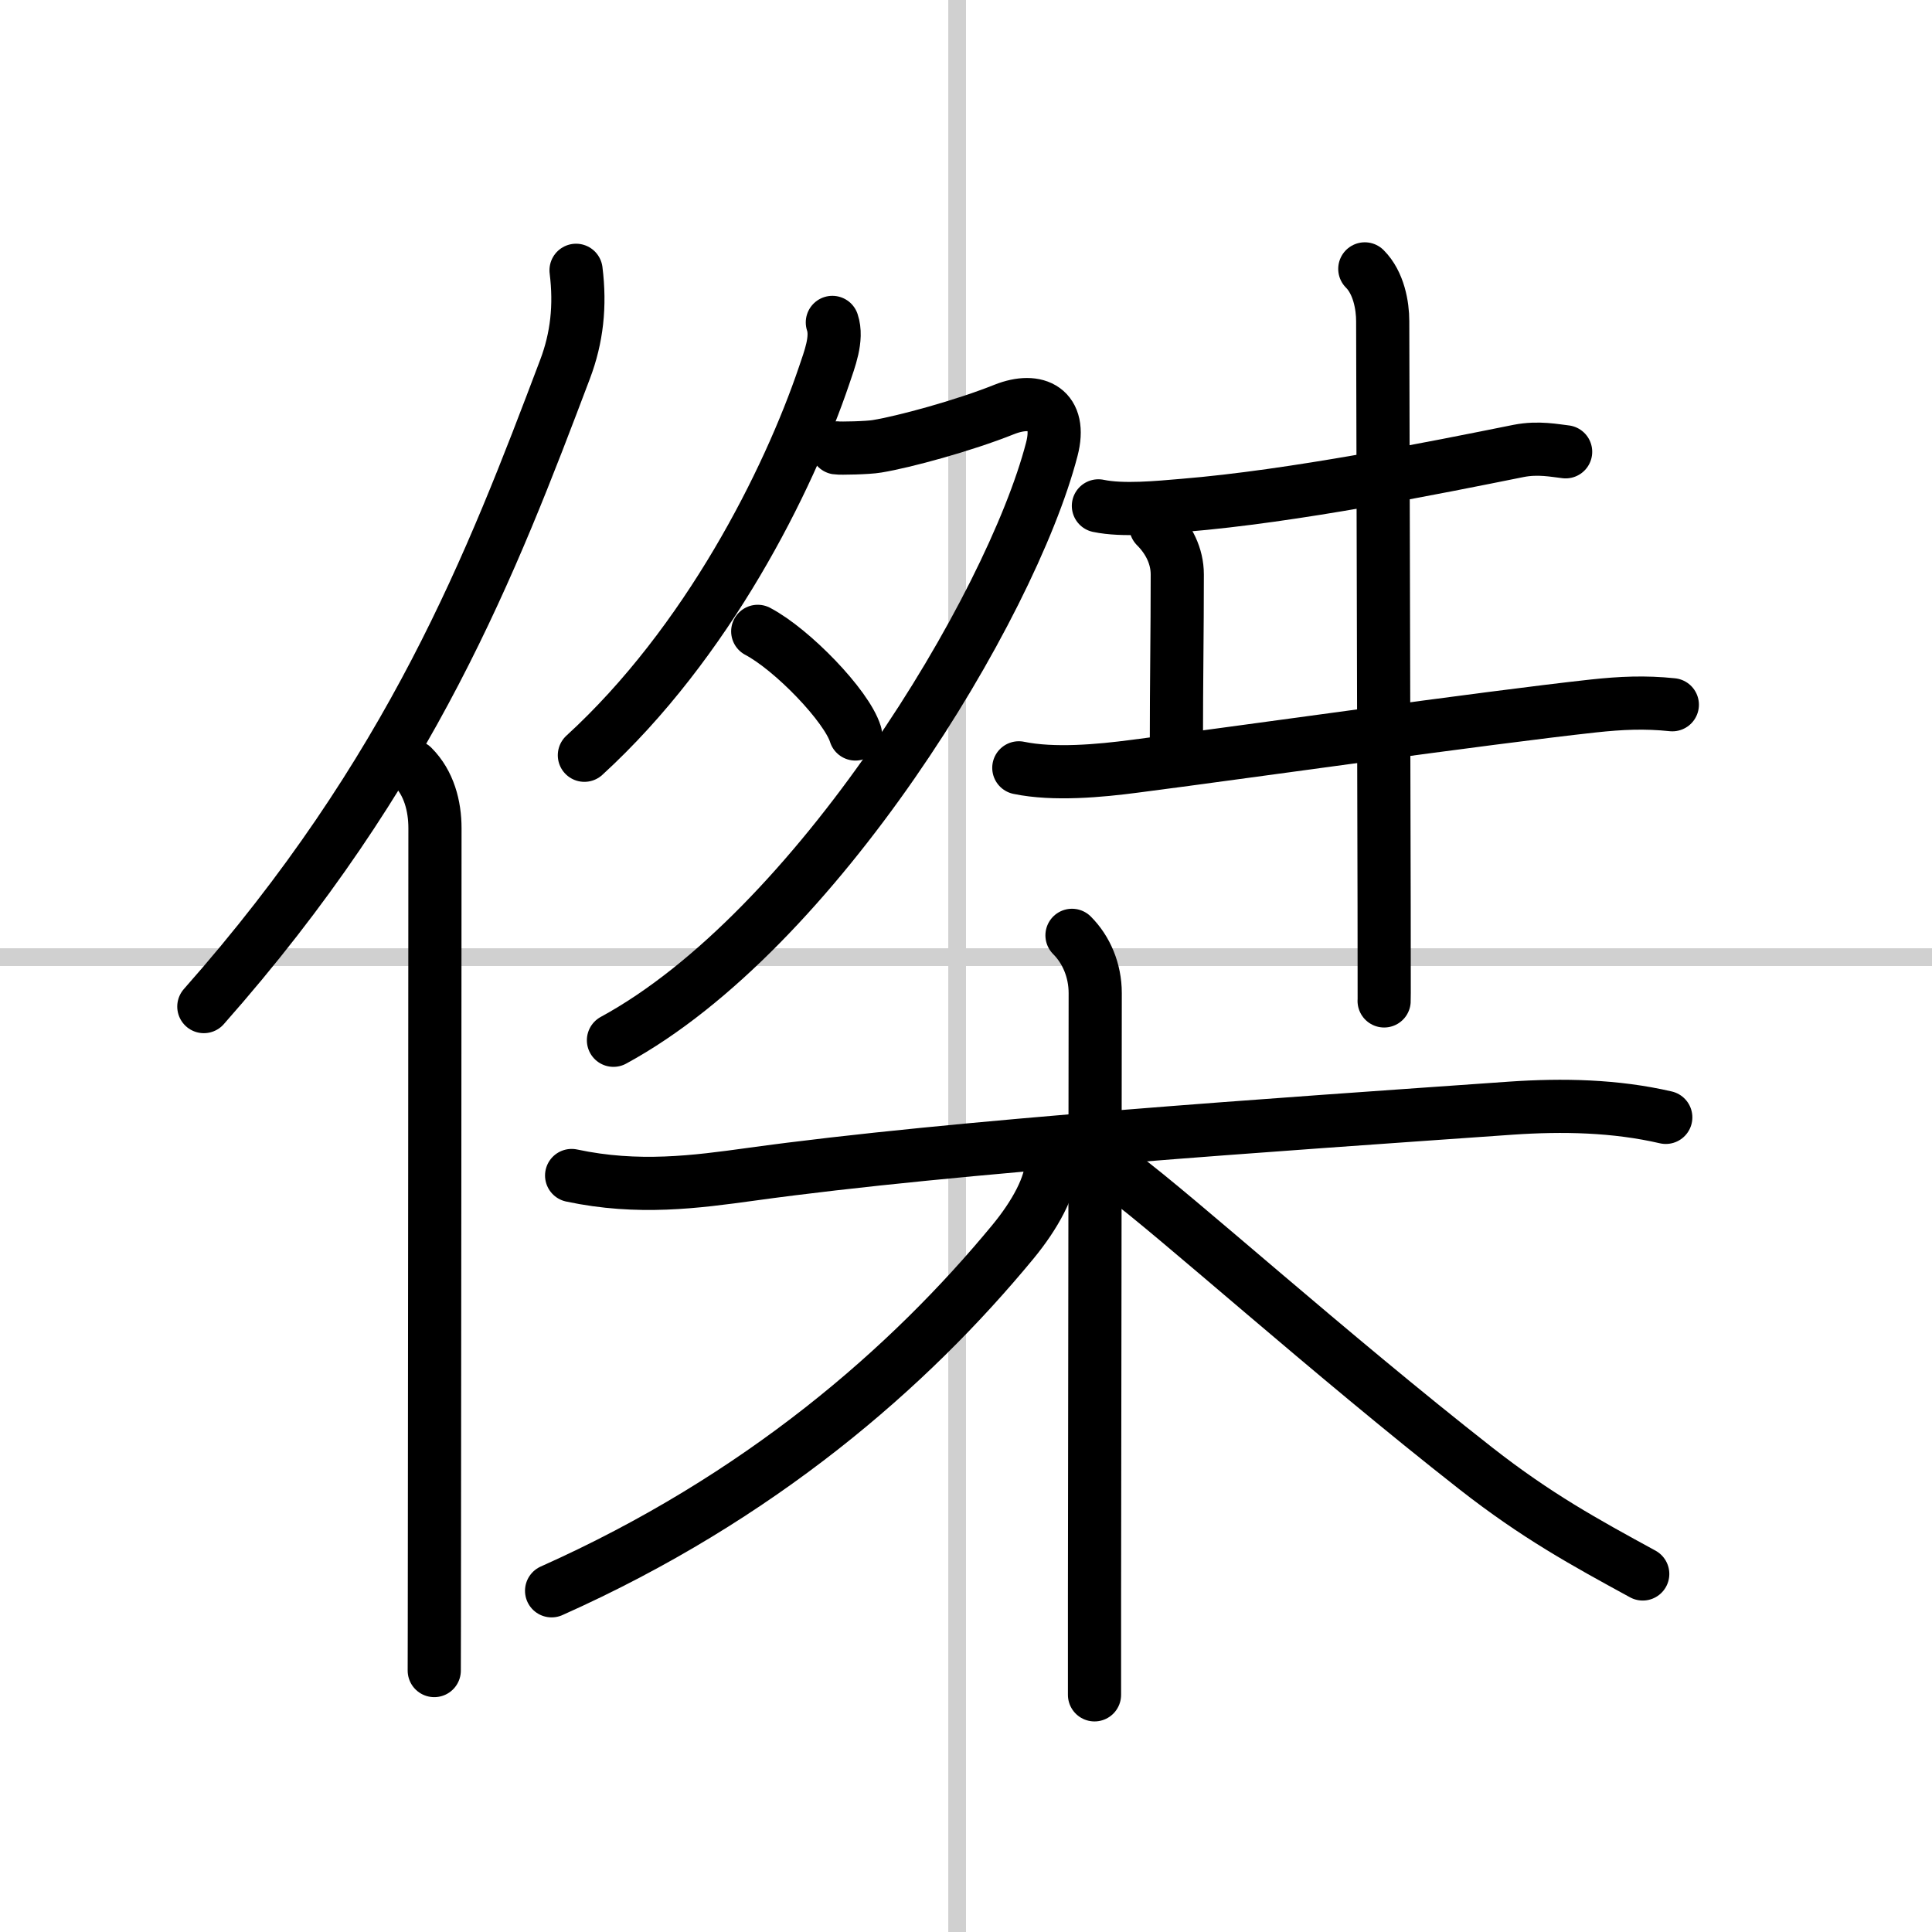
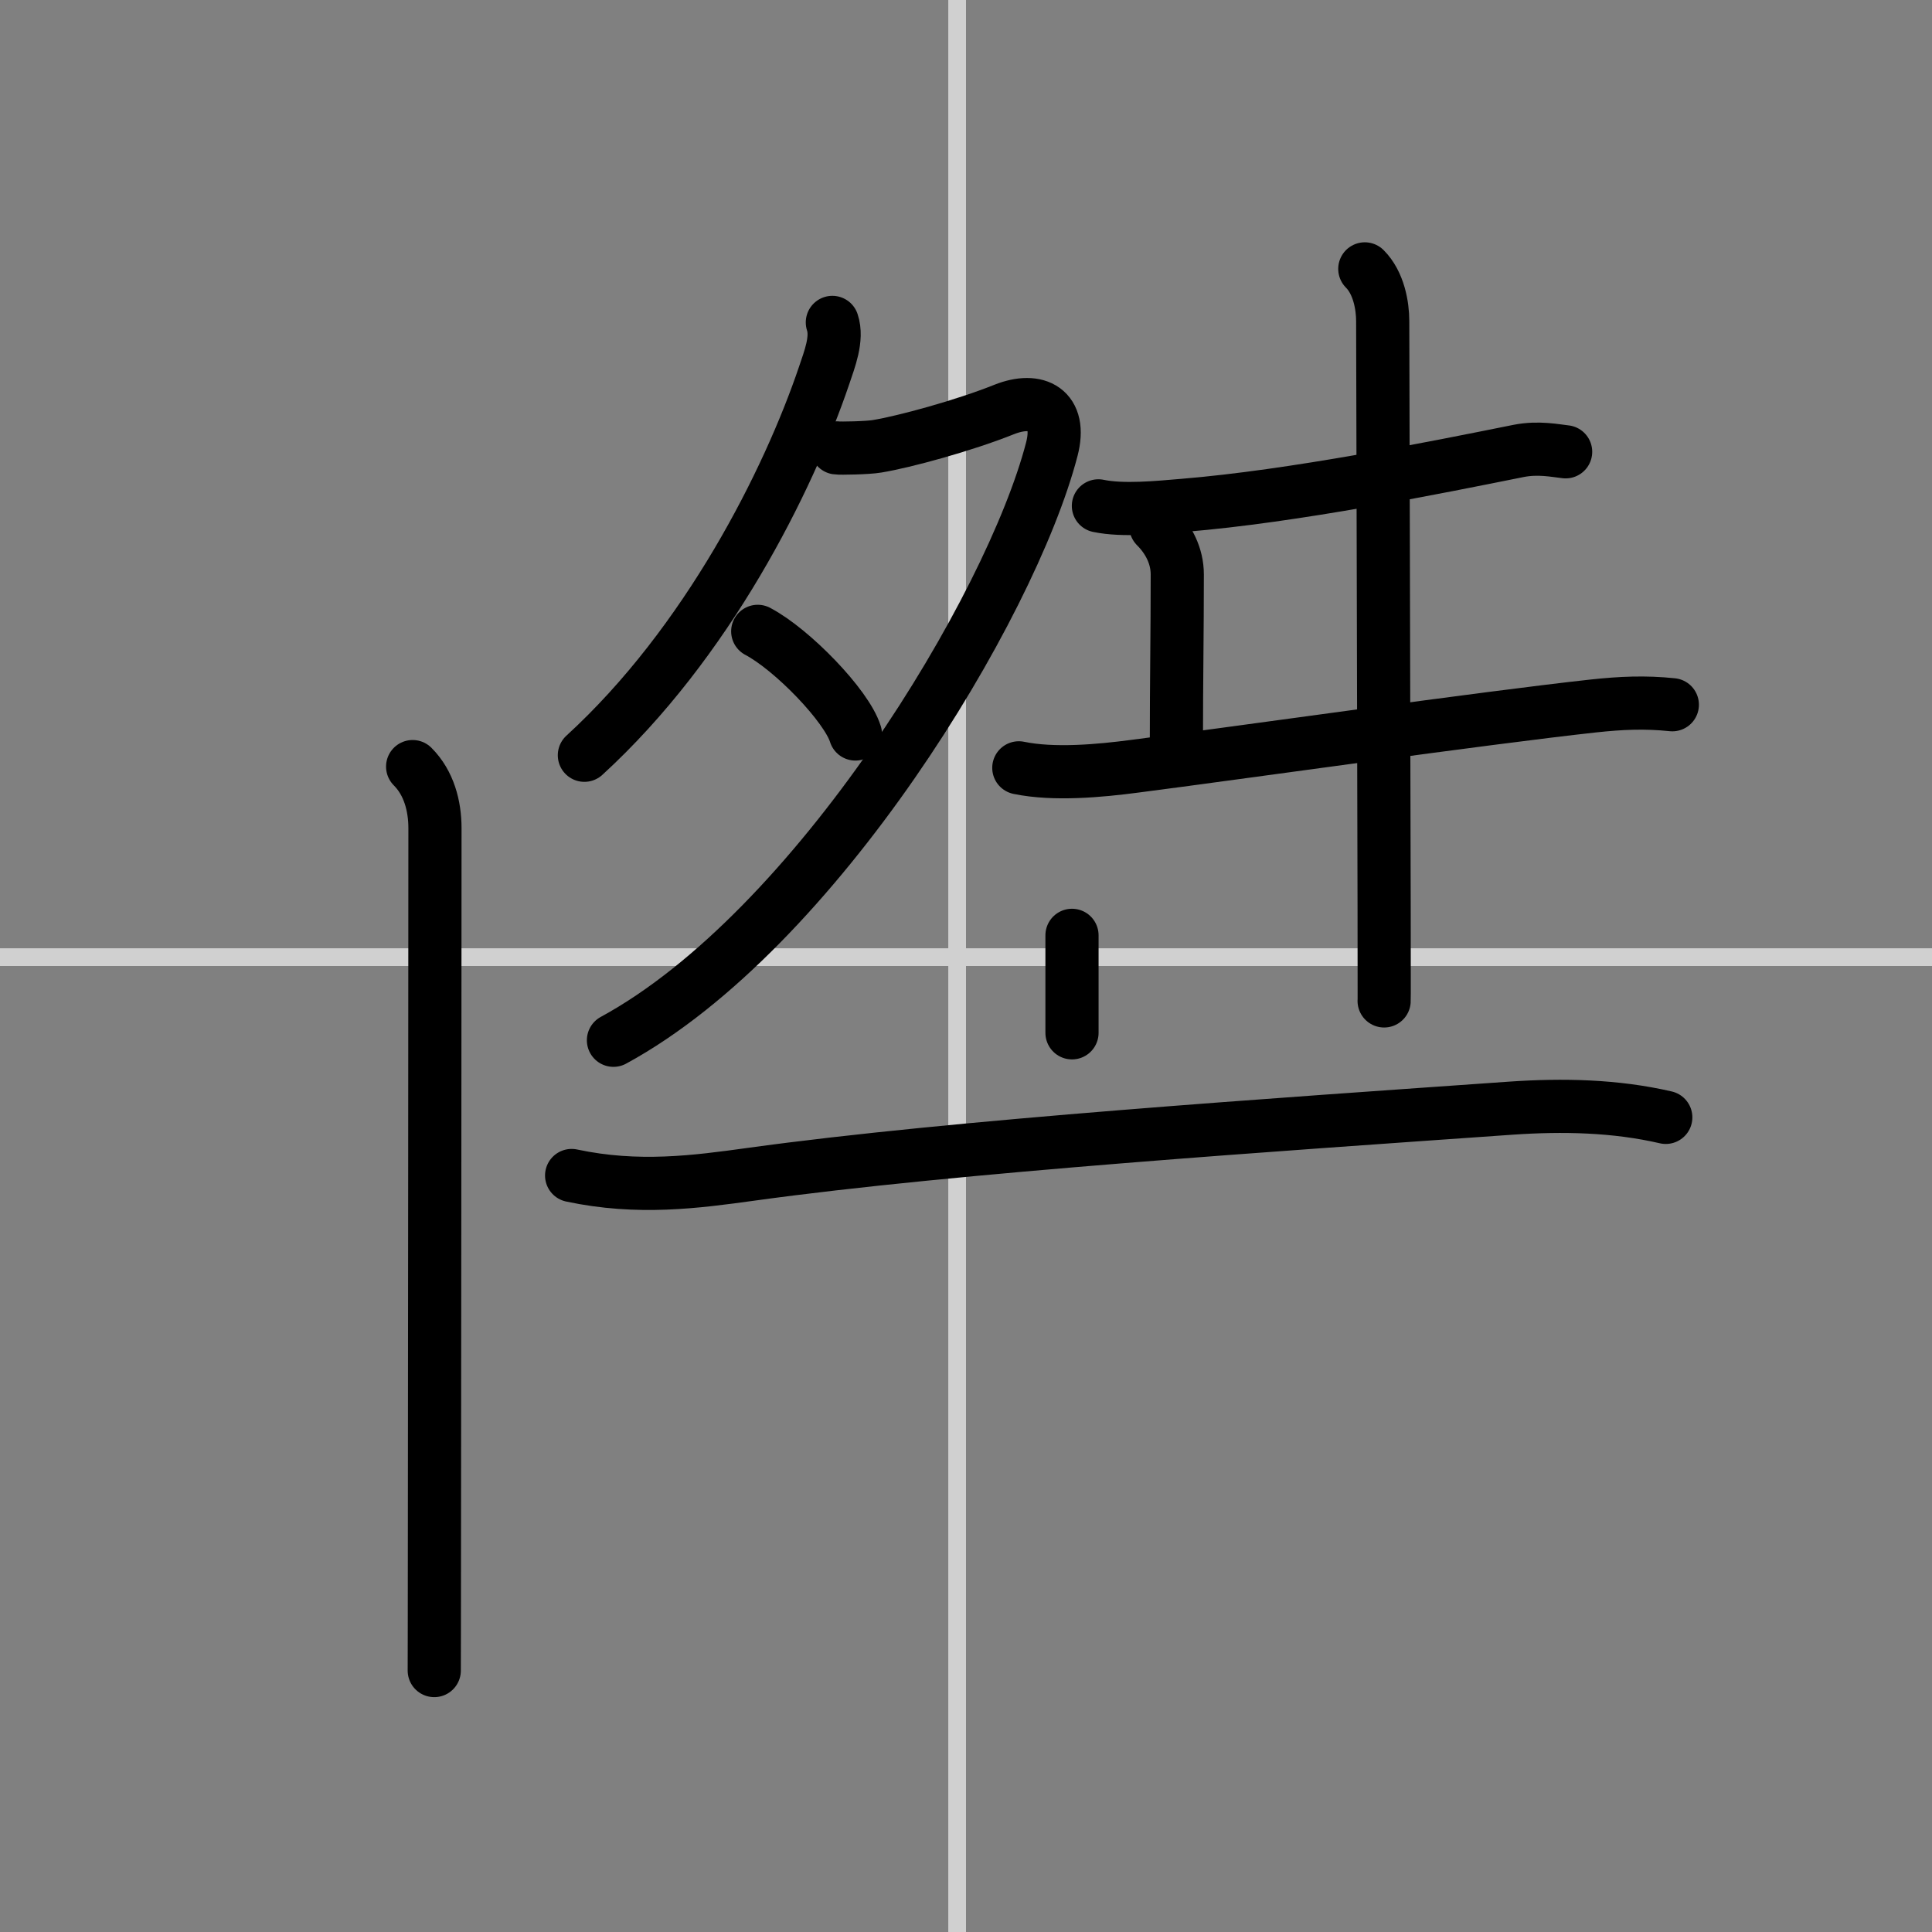
<svg xmlns="http://www.w3.org/2000/svg" width="400" height="400" viewBox="0 0 109 109">
  <rect x="0" y="0" width="109" height="109" fill="#808080" stroke="none" />
  <g fill="none" stroke="#000" stroke-linecap="round" stroke-linejoin="round" stroke-width="3">
-     <rect width="100%" height="100%" fill="#fff" stroke="#fff" />
    <line x1="54" x2="54" y2="109" stroke="#d0d0d0" stroke-width="1" />
    <line x2="109" y1="54" y2="54" stroke="#d0d0d0" stroke-width="1" />
-     <path d="m32.5 15.25c0.25 2 0.05 3.81-0.62 5.58-4.13 10.92-8.63 22.67-20.38 35.96" />
    <path d="m23.28 43.25c0.92 0.92 1.26 2.22 1.26 3.48 0 8.75-0.02 29.52-0.03 40.52 0 3.79-0.01 6.42-0.01 7" />
    <path d="m46.96 18.19c0.31 0.92-0.17 2.11-0.46 2.98-2.02 5.97-6.6 15.1-13.53 21.44" />
    <path d="M47.21,25.27c0.18,0.03,1.76,0,2.27-0.09c1.53-0.25,4.88-1.16,7.18-2.08c1.84-0.73,3.27-0.01,2.68,2.25C57.02,34.28,46,52.5,34.61,58.69" />
    <path d="m42.75 35.62c1.94 1.02 5.02 4.2 5.51 5.79" />
    <path d="M61.97,28.54c1.38,0.29,3.38,0.09,4.8-0.03C73,28,81,26.38,85.68,25.44c1.12-0.22,2.08-0.01,2.65,0.05" />
    <path d="m65.21 29.7c0.73 0.73 1.21 1.67 1.21 2.71 0 3.34-0.05 5.99-0.05 9.47" />
    <path d="m57.48 43.32c1.97 0.41 4.57 0.17 6.54-0.09 5.75-0.74 19.74-2.73 25.87-3.4 1.57-0.17 2.92-0.23 4.46-0.07" />
    <path d="m77 15.17c0.79 0.79 1.01 2.08 1.01 2.95 0 0.36 0.06 22.55 0.08 33.01 0 3.13 0.01 5.21 0 5.34" />
    <path d="m32.25 66.32c3.75 0.8 7.01 0.36 10.13-0.07 11.47-1.59 29.96-2.82 42.87-3.73 2.92-0.2 5.88-0.14 8.73 0.52" />
-     <path d="m60.48 52.77c0.81 0.81 1.31 1.98 1.31 3.26 0 6.83-0.03 22.89-0.04 34.09v5.5" />
-     <path d="m59.33 65.56c0 1.32-0.96 3.02-2.19 4.51-5.84 7.08-14.26 14.43-26.02 19.68" />
-     <path d="m63.29 66.32c2.98 2.2 11.71 10.05 19.98 16.53 3.41 2.67 6.11 4.15 9.41 5.95" />
+     <path d="m60.48 52.77v5.5" />
  </g>
</svg>